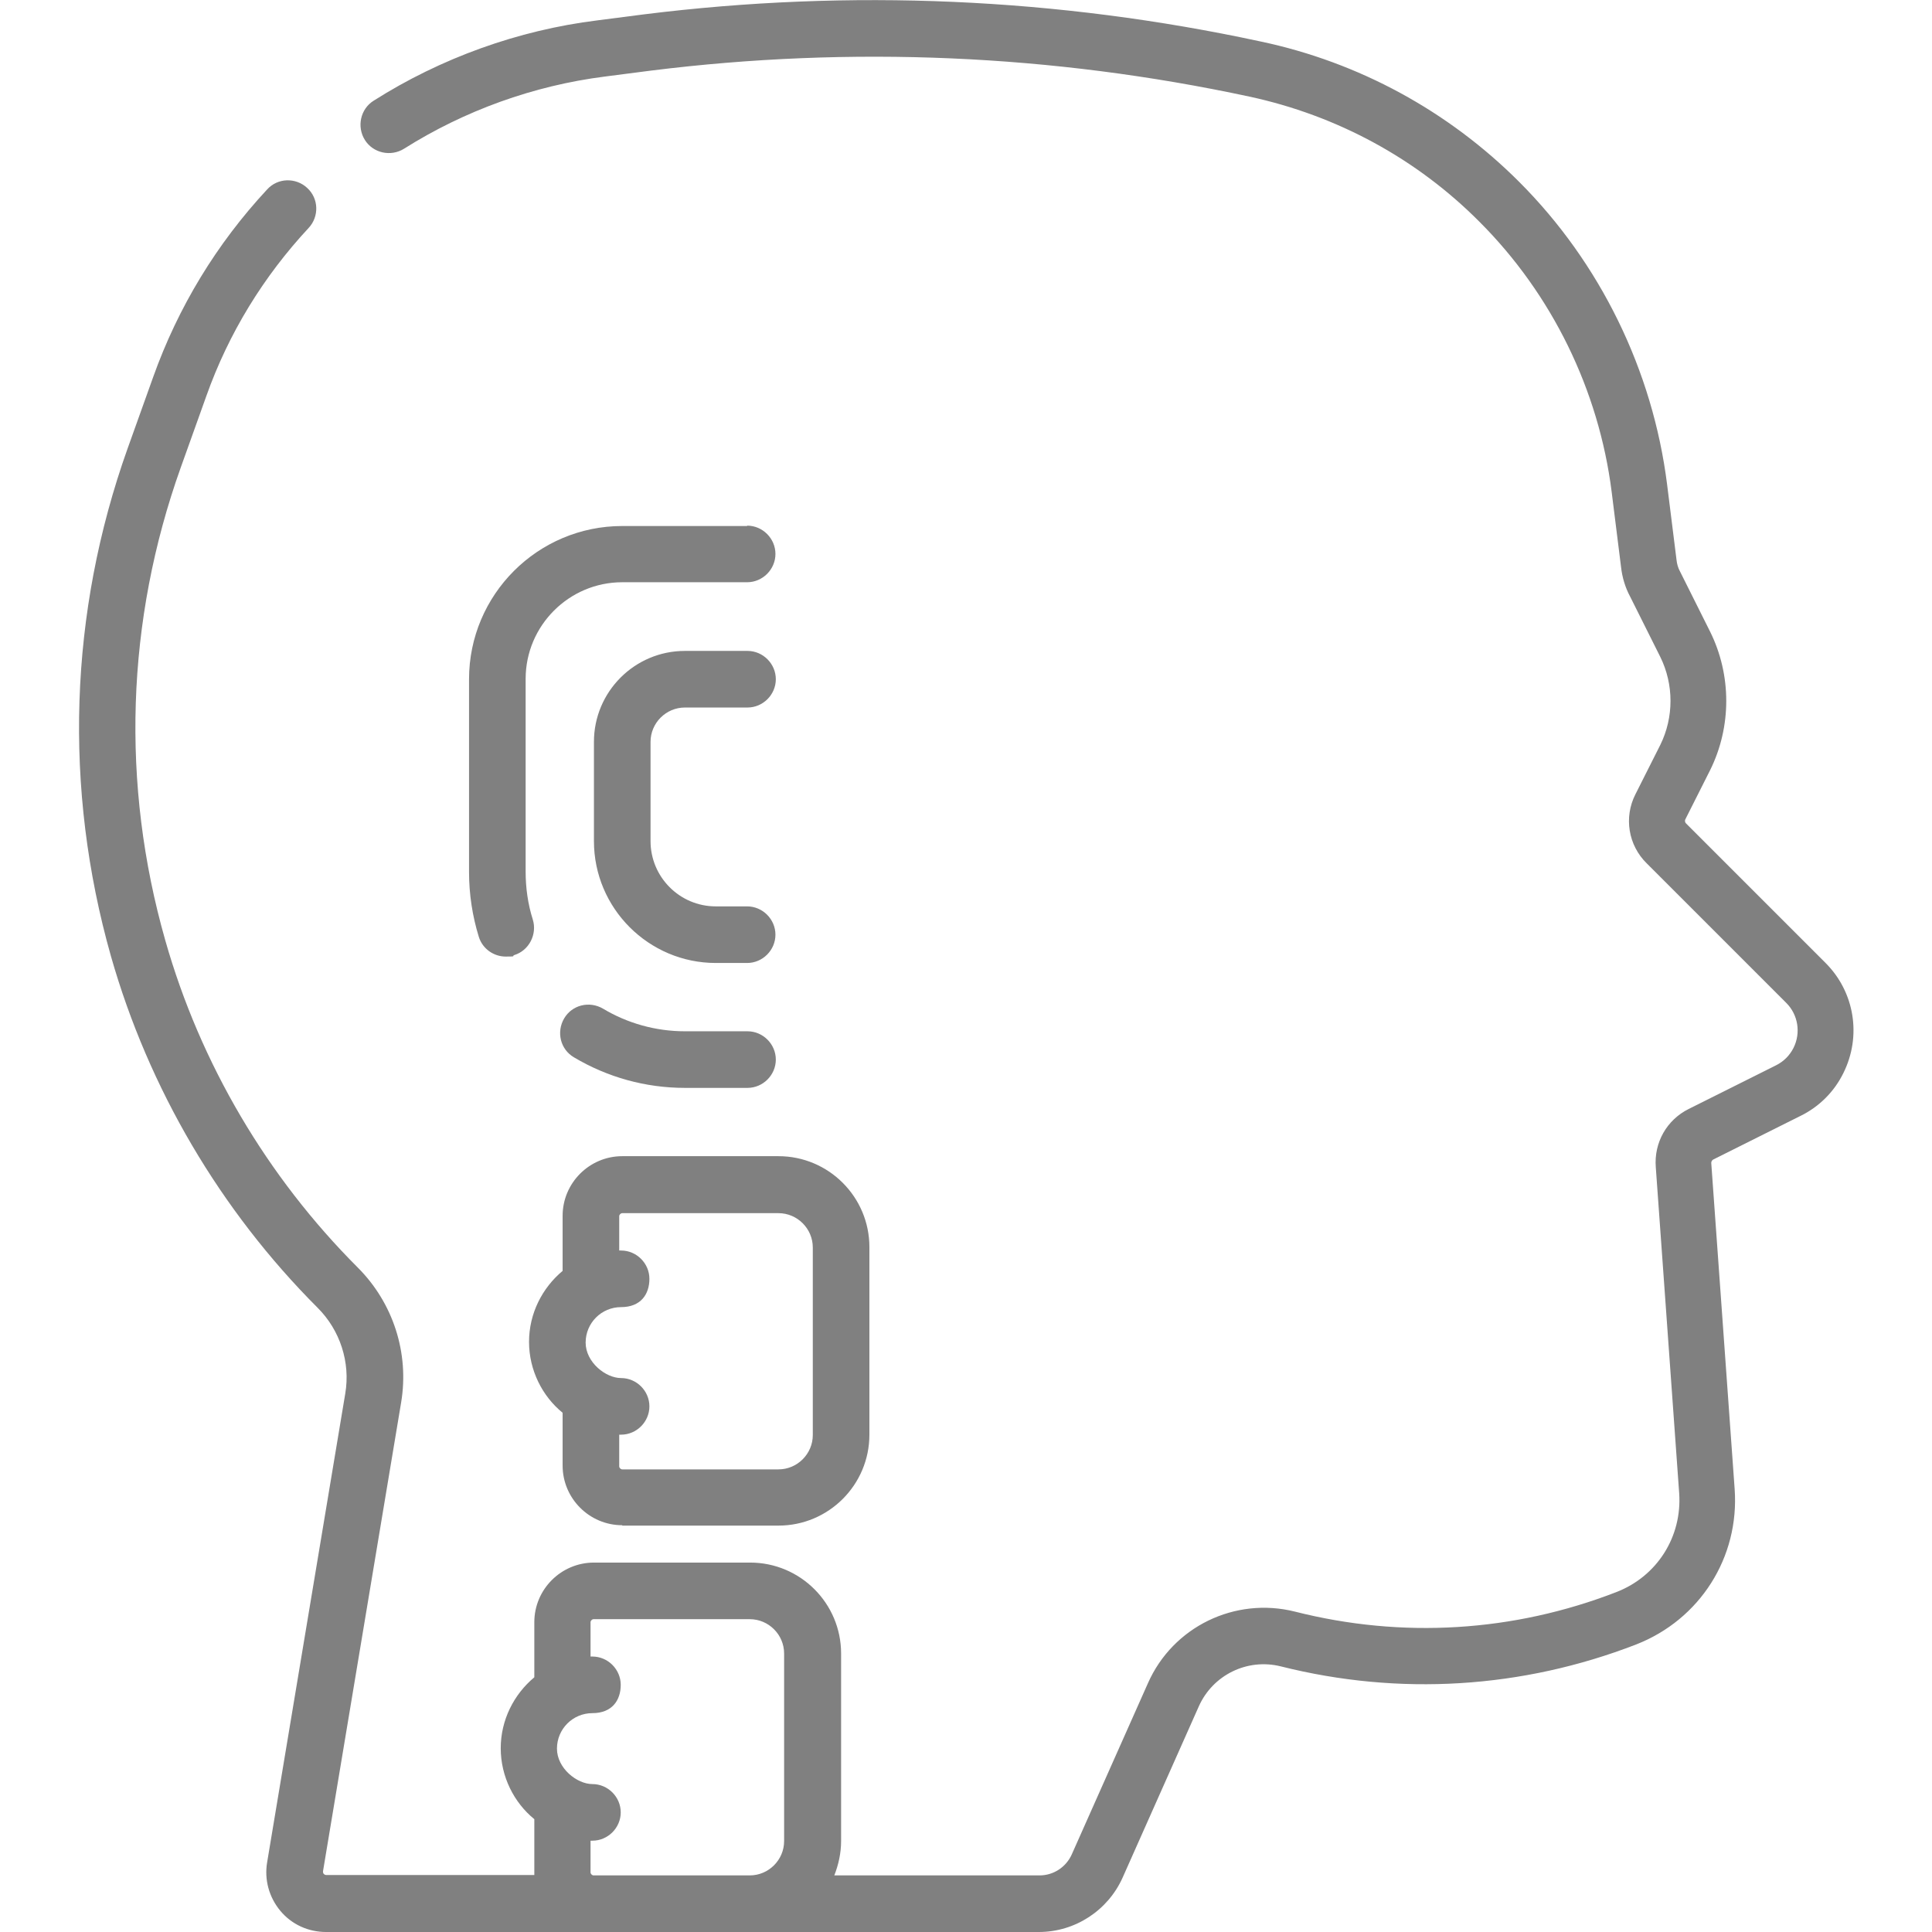
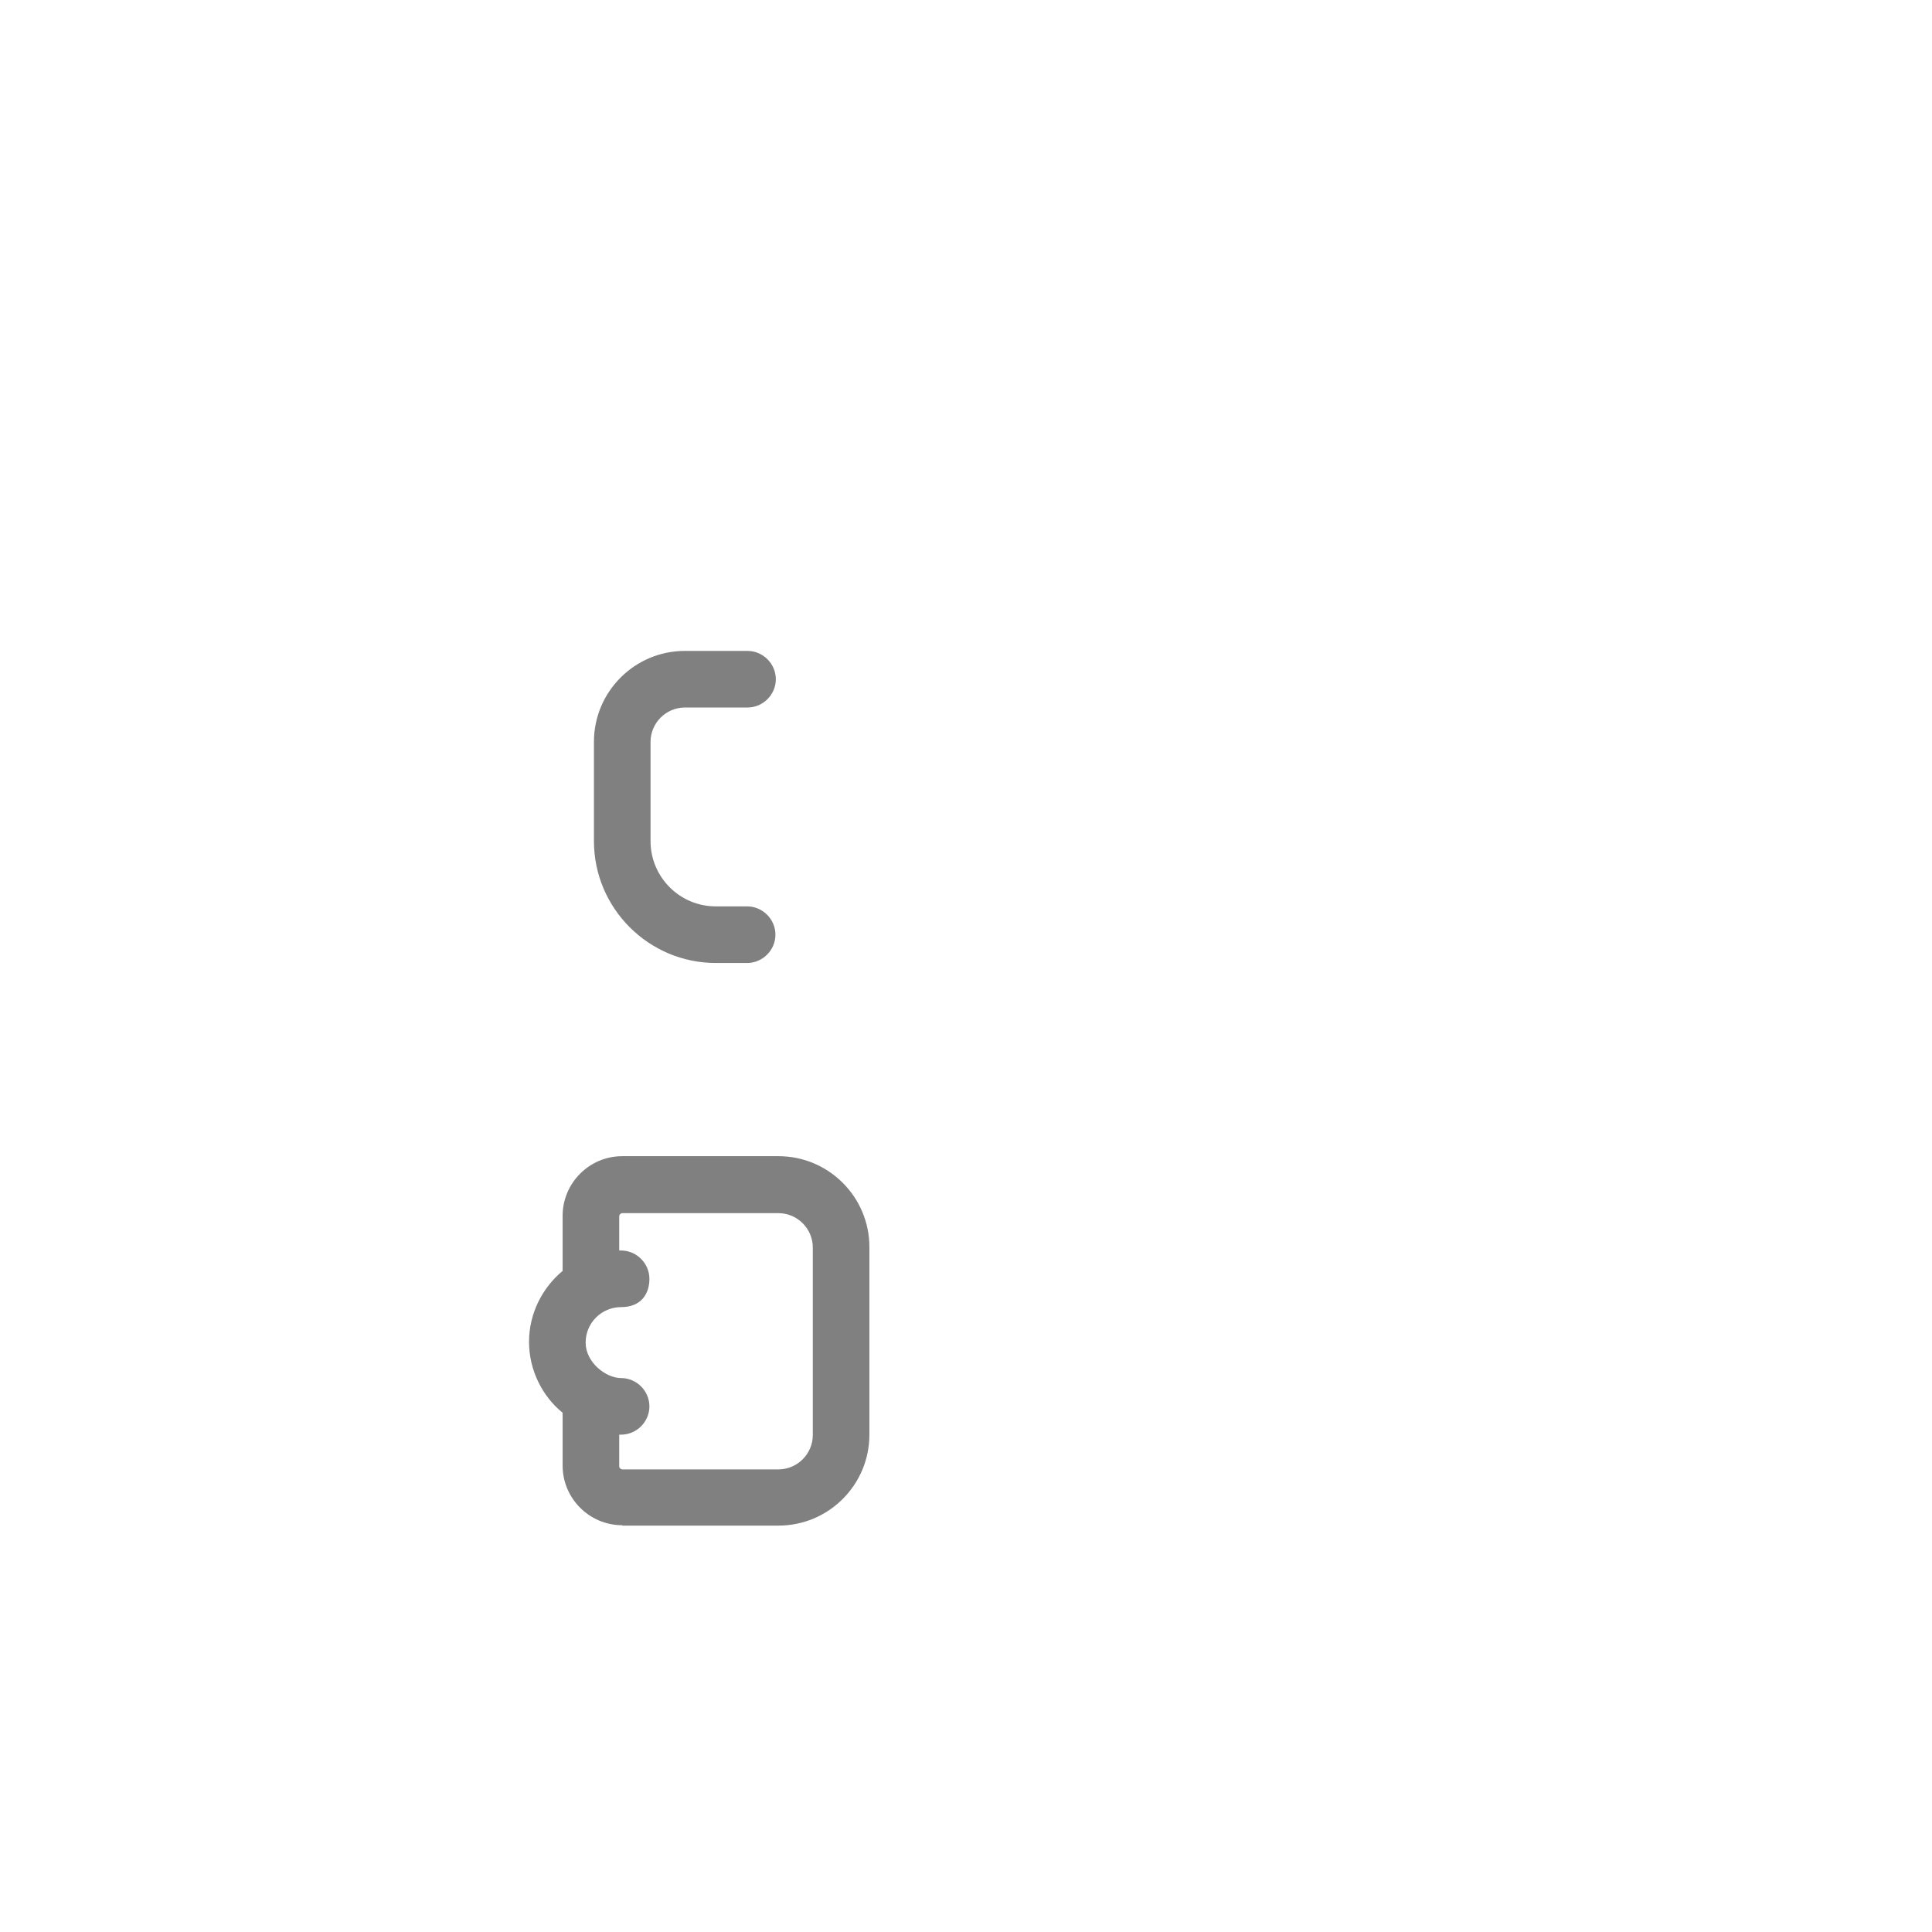
<svg xmlns="http://www.w3.org/2000/svg" id="Capa_1" version="1.1" viewBox="0 0 512 512">
  <defs>
    <style> .st0 { fill: gray; } </style>
  </defs>
-   <path class="st0" d="M152.1,280.2c8.9,5.3,19,8.1,29.4,8.1h16.6c4.1,0,7.5-3.4,7.5-7.5s-3.4-7.5-7.5-7.5h-16.6c-7.7,0-15.2-2.1-21.7-6-3.6-2.1-8.2-1-10.3,2.6-2.1,3.6-1,8.2,2.6,10.3Z" />
-   <path class="st0" d="M198,139.4h-33.1c-22.4,0-40.6,18.2-40.6,40.6v51.1c0,5.9.9,11.7,2.6,17.2,1,3.2,4,5.2,7.1,5.2s1.5-.1,2.3-.4c3.9-1.2,6.1-5.5,4.9-9.4-1.3-4.1-1.9-8.4-1.9-12.7v-51.1c0-14.1,11.5-25.6,25.6-25.6h33.1c4.1,0,7.5-3.4,7.5-7.5s-3.4-7.5-7.5-7.5Z" />
  <path class="st0" d="M198,240.2h-8.3c-9.6,0-17.3-7.8-17.3-17.3v-26.3c0-5,4.1-9.1,9.1-9.1h16.6c4.1,0,7.5-3.4,7.5-7.5s-3.4-7.5-7.5-7.5h-16.6c-13.3,0-24.1,10.8-24.1,24.1v26.3c0,17.8,14.5,32.3,32.3,32.3h8.3c4.1,0,7.5-3.4,7.5-7.5s-3.4-7.5-7.5-7.5h0Z" />
  <path class="st0" d="M164.9,404.3h41.4c13.3,0,24.1-10.8,24.1-24.1v-49.7c0-13.3-10.8-24.1-24.1-24.1h-41.4c-8.7,0-15.8,7.1-15.8,15.8v14.6c-5.4,4.5-8.9,11.3-8.9,18.8s3.5,14.4,8.9,18.8v14c0,8.7,7.1,15.8,15.8,15.8h0ZM164.1,322.3c0-.4.4-.8.8-.8h41.4c5,0,9.1,4.1,9.1,9.1v49.7c0,5-4.1,9.1-9.1,9.1h-41.4c-.4,0-.8-.4-.8-.8v-8.4c.2,0,.3,0,.5,0,4.1,0,7.5-3.4,7.5-7.5s-3.4-7.5-7.5-7.5-9.4-4.2-9.4-9.4,4.2-9.4,9.4-9.4,7.5-3.4,7.5-7.5-3.4-7.5-7.5-7.5-.3,0-.5,0v-9.1Z" />
-   <path class="st0" d="M483.8,255.2l-37-37c-.3-.3-.3-.7-.2-1l6.6-13.1c5.7-11.5,5.7-25.2,0-36.7l-8-16c-.5-.9-.8-2-.9-3l-2.5-20c-3.8-30.2-17.7-58.7-39.2-80.2-18.8-18.8-42.5-31.7-68.5-37.2C280.3-.6,225.3-3,170.7,3.8l-12.4,1.6c-21,2.6-41.5,10-59.3,21.3-3.5,2.2-4.5,6.9-2.3,10.4,2.2,3.5,6.9,4.5,10.4,2.3,16-10.1,34.3-16.7,53.1-19.1l12.4-1.6c53-6.6,106.3-4.3,158.5,6.9,23.2,5,44.3,16.4,61,33.2,19.2,19.2,31.6,44.6,35,71.5l2.5,20c.3,2.7,1.1,5.4,2.4,7.8l8,16c3.6,7.3,3.6,16,0,23.3l-6.6,13.1c-3.1,6.1-1.9,13.5,3,18.3l37,37c3.1,3.1,3.9,7.9,1.9,11.9-1,2-2.6,3.6-4.6,4.6l-23.2,11.6c-5.8,2.9-9.2,8.9-8.7,15.4l6.2,86.4c.8,11.5-5.8,22-16.6,26.2-27.3,10.6-56.8,12.4-85.2,5.2-15.9-4-32.4,4-39,19l-20.2,45.4c-1.5,3.3-4.8,5.5-8.5,5.5h-54.4c1.1-2.8,1.8-5.9,1.8-9.1v-49.7c0-13.3-10.8-24.1-24.1-24.1h-41.4c-8.7,0-15.8,7.1-15.8,15.8v14.6c-5.4,4.5-8.9,11.3-8.9,18.8s3.5,14.4,8.9,18.8v14c0,.3,0,.5,0,.8h-55.1c-.3,0-.5-.1-.7-.3-.2-.2-.2-.5-.2-.7l20.7-124.2c2.2-13.1-2.1-26.4-11.5-35.8-24-24-41.7-54-51-86.7-11.8-41.4-10.4-84.7,4.1-125.3l6.8-19c5.9-16.6,15.1-31.6,27.1-44.5,2.8-3,2.7-7.8-.4-10.6-3-2.8-7.8-2.7-10.6.4-13.4,14.4-23.6,31.2-30.2,49.7l-6.8,19c-15.5,43.5-17,90-4.4,134.5,10,35.1,29,67.4,54.8,93.2,5.9,5.9,8.7,14.4,7.3,22.7l-20.7,124.2c-.8,4.6.5,9.3,3.5,12.9,3,3.6,7.4,5.6,12.1,5.6h188.9c9.6,0,18.3-5.7,22.2-14.4l20.2-45.4c3.7-8.3,12.8-12.8,21.7-10.6,31.4,7.9,64,5.9,94.2-5.8,16.9-6.6,27.4-23.1,26.1-41.2l-6.2-86.4c0-.4.2-.7.5-.9l23.2-11.6c4.9-2.4,8.9-6.4,11.3-11.3,4.9-9.8,3-21.5-4.7-29.2h0ZM157.3,497c-.4,0-.8-.4-.8-.8v-8.4c.2,0,.3,0,.5,0,4.1,0,7.5-3.4,7.5-7.5s-3.4-7.5-7.5-7.5-9.4-4.2-9.4-9.4,4.2-9.4,9.4-9.4,7.5-3.4,7.5-7.5-3.4-7.5-7.5-7.5-.3,0-.5,0v-9.1c0-.4.4-.8.8-.8h41.4c5,0,9.1,4.1,9.1,9.1v49.7c0,5-4.1,9.1-9.1,9.1h-41.4Z" />
</svg>